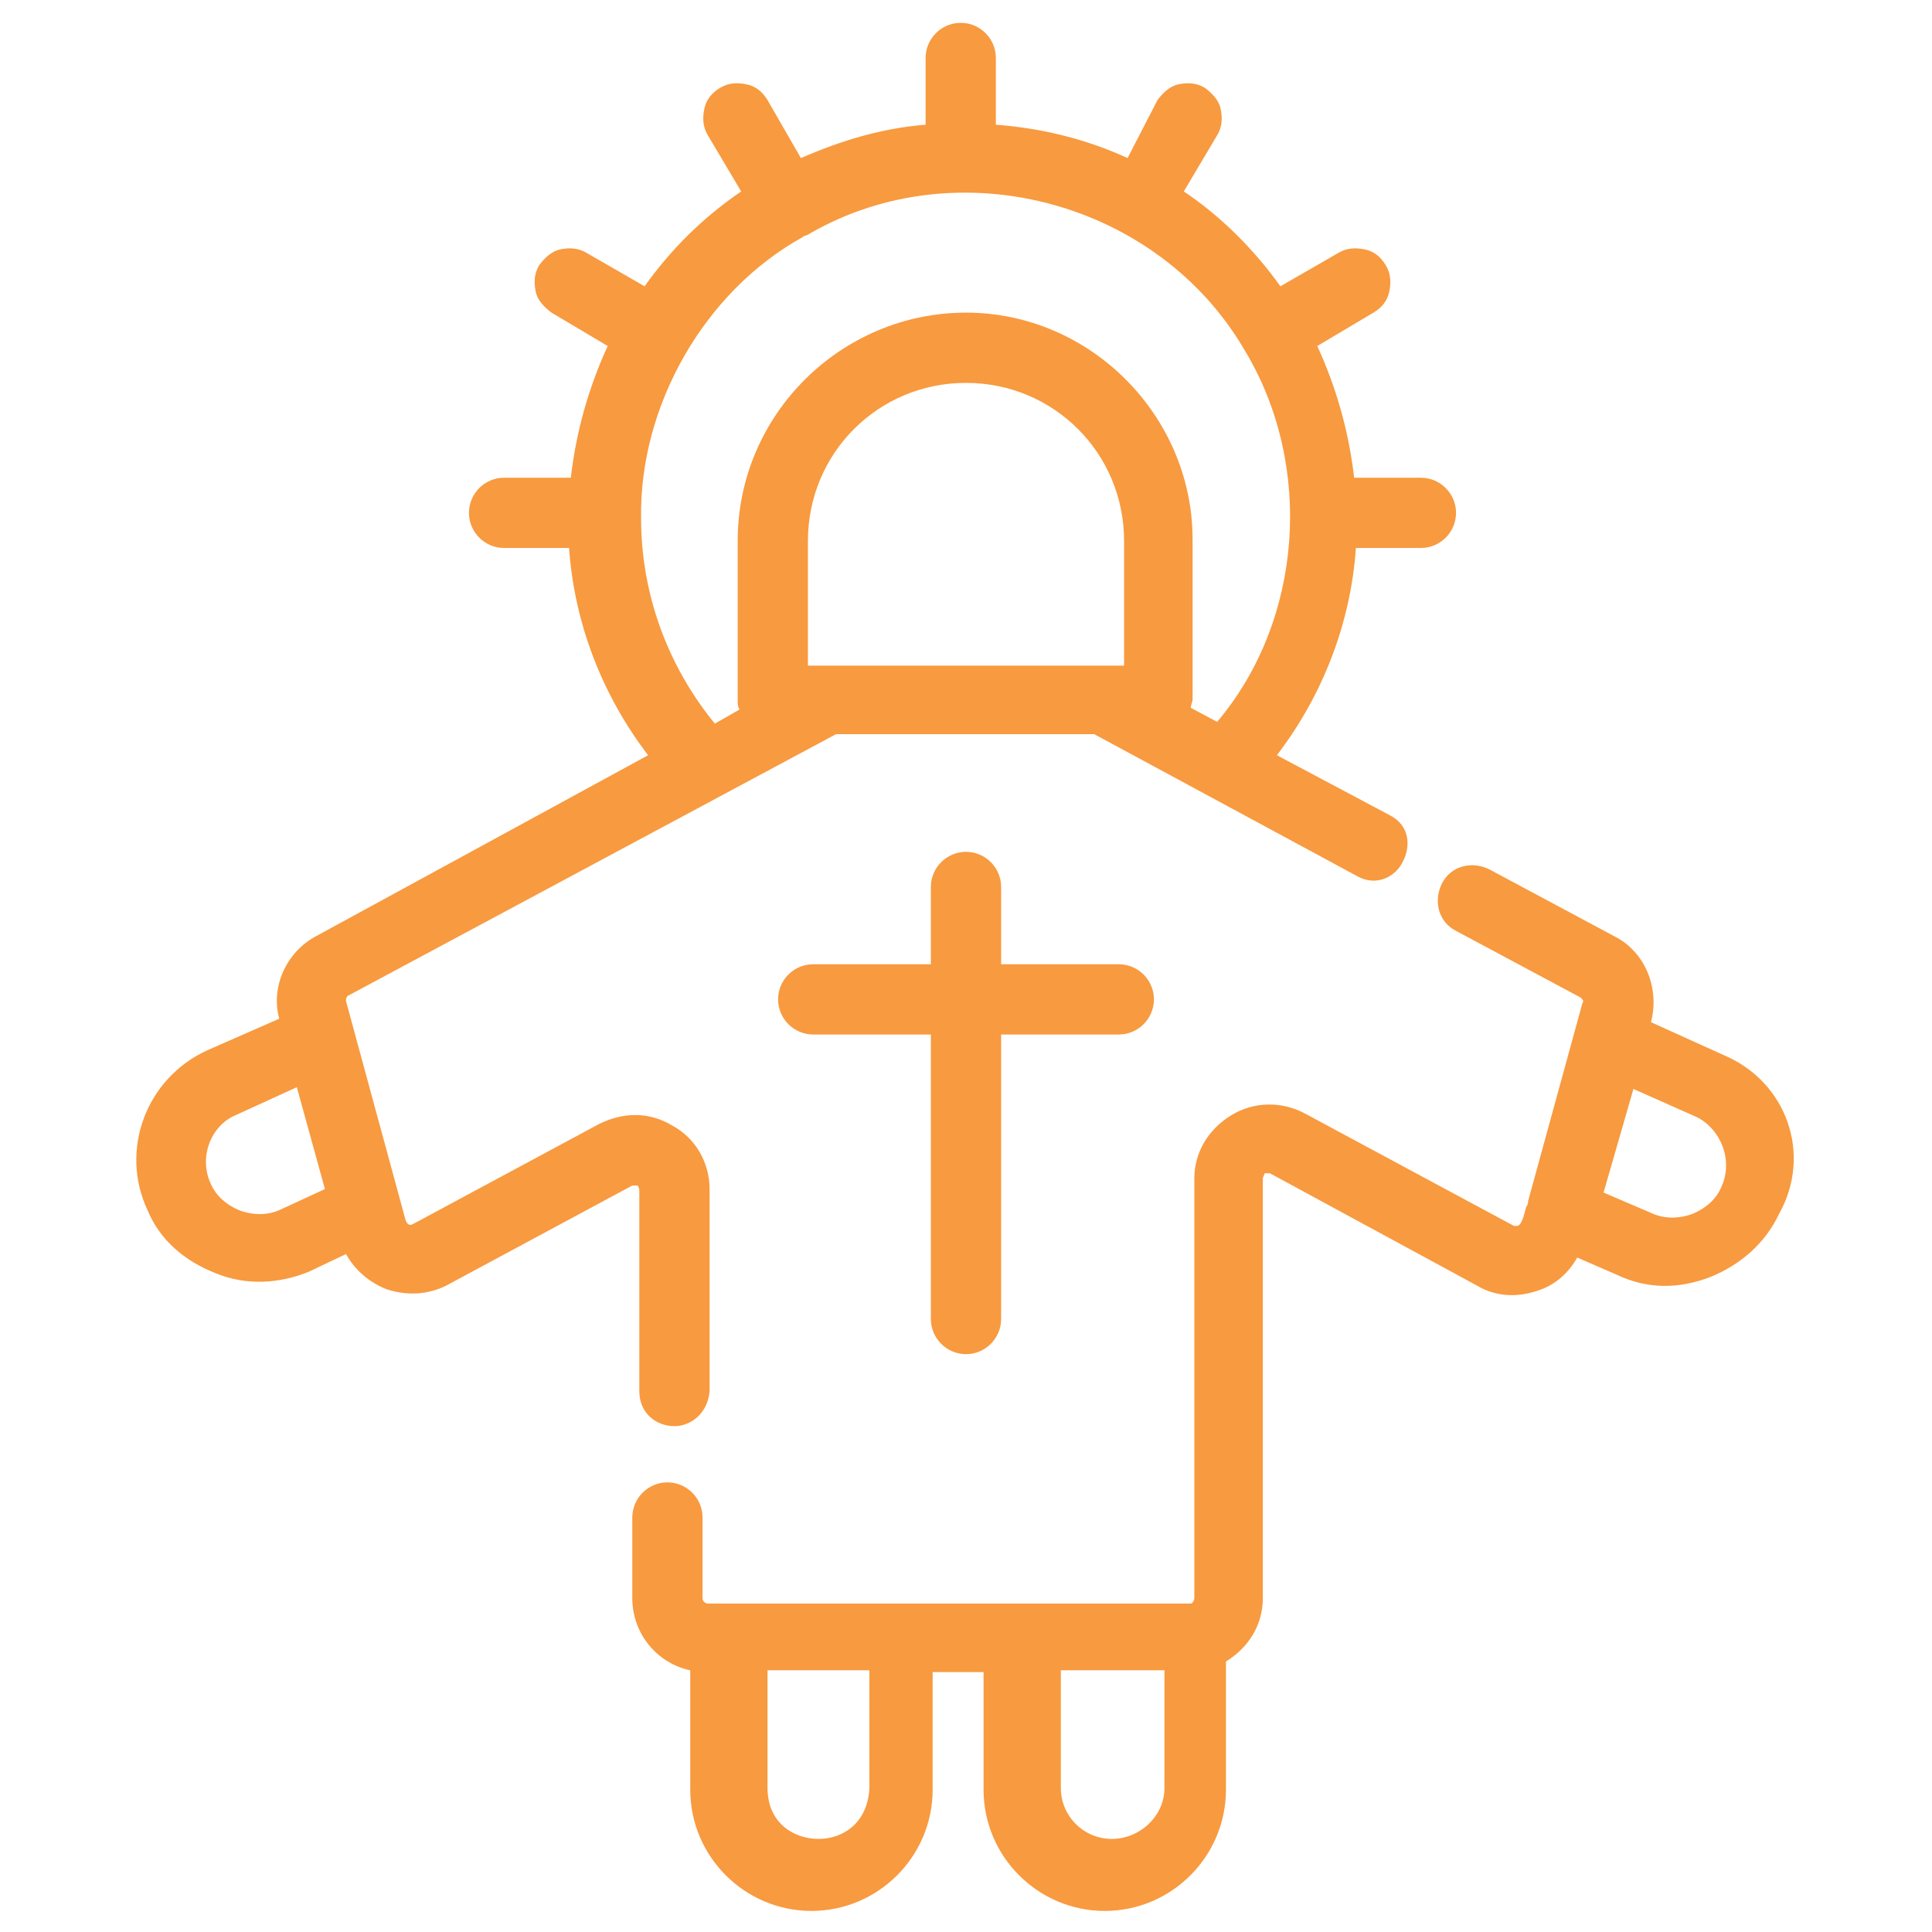
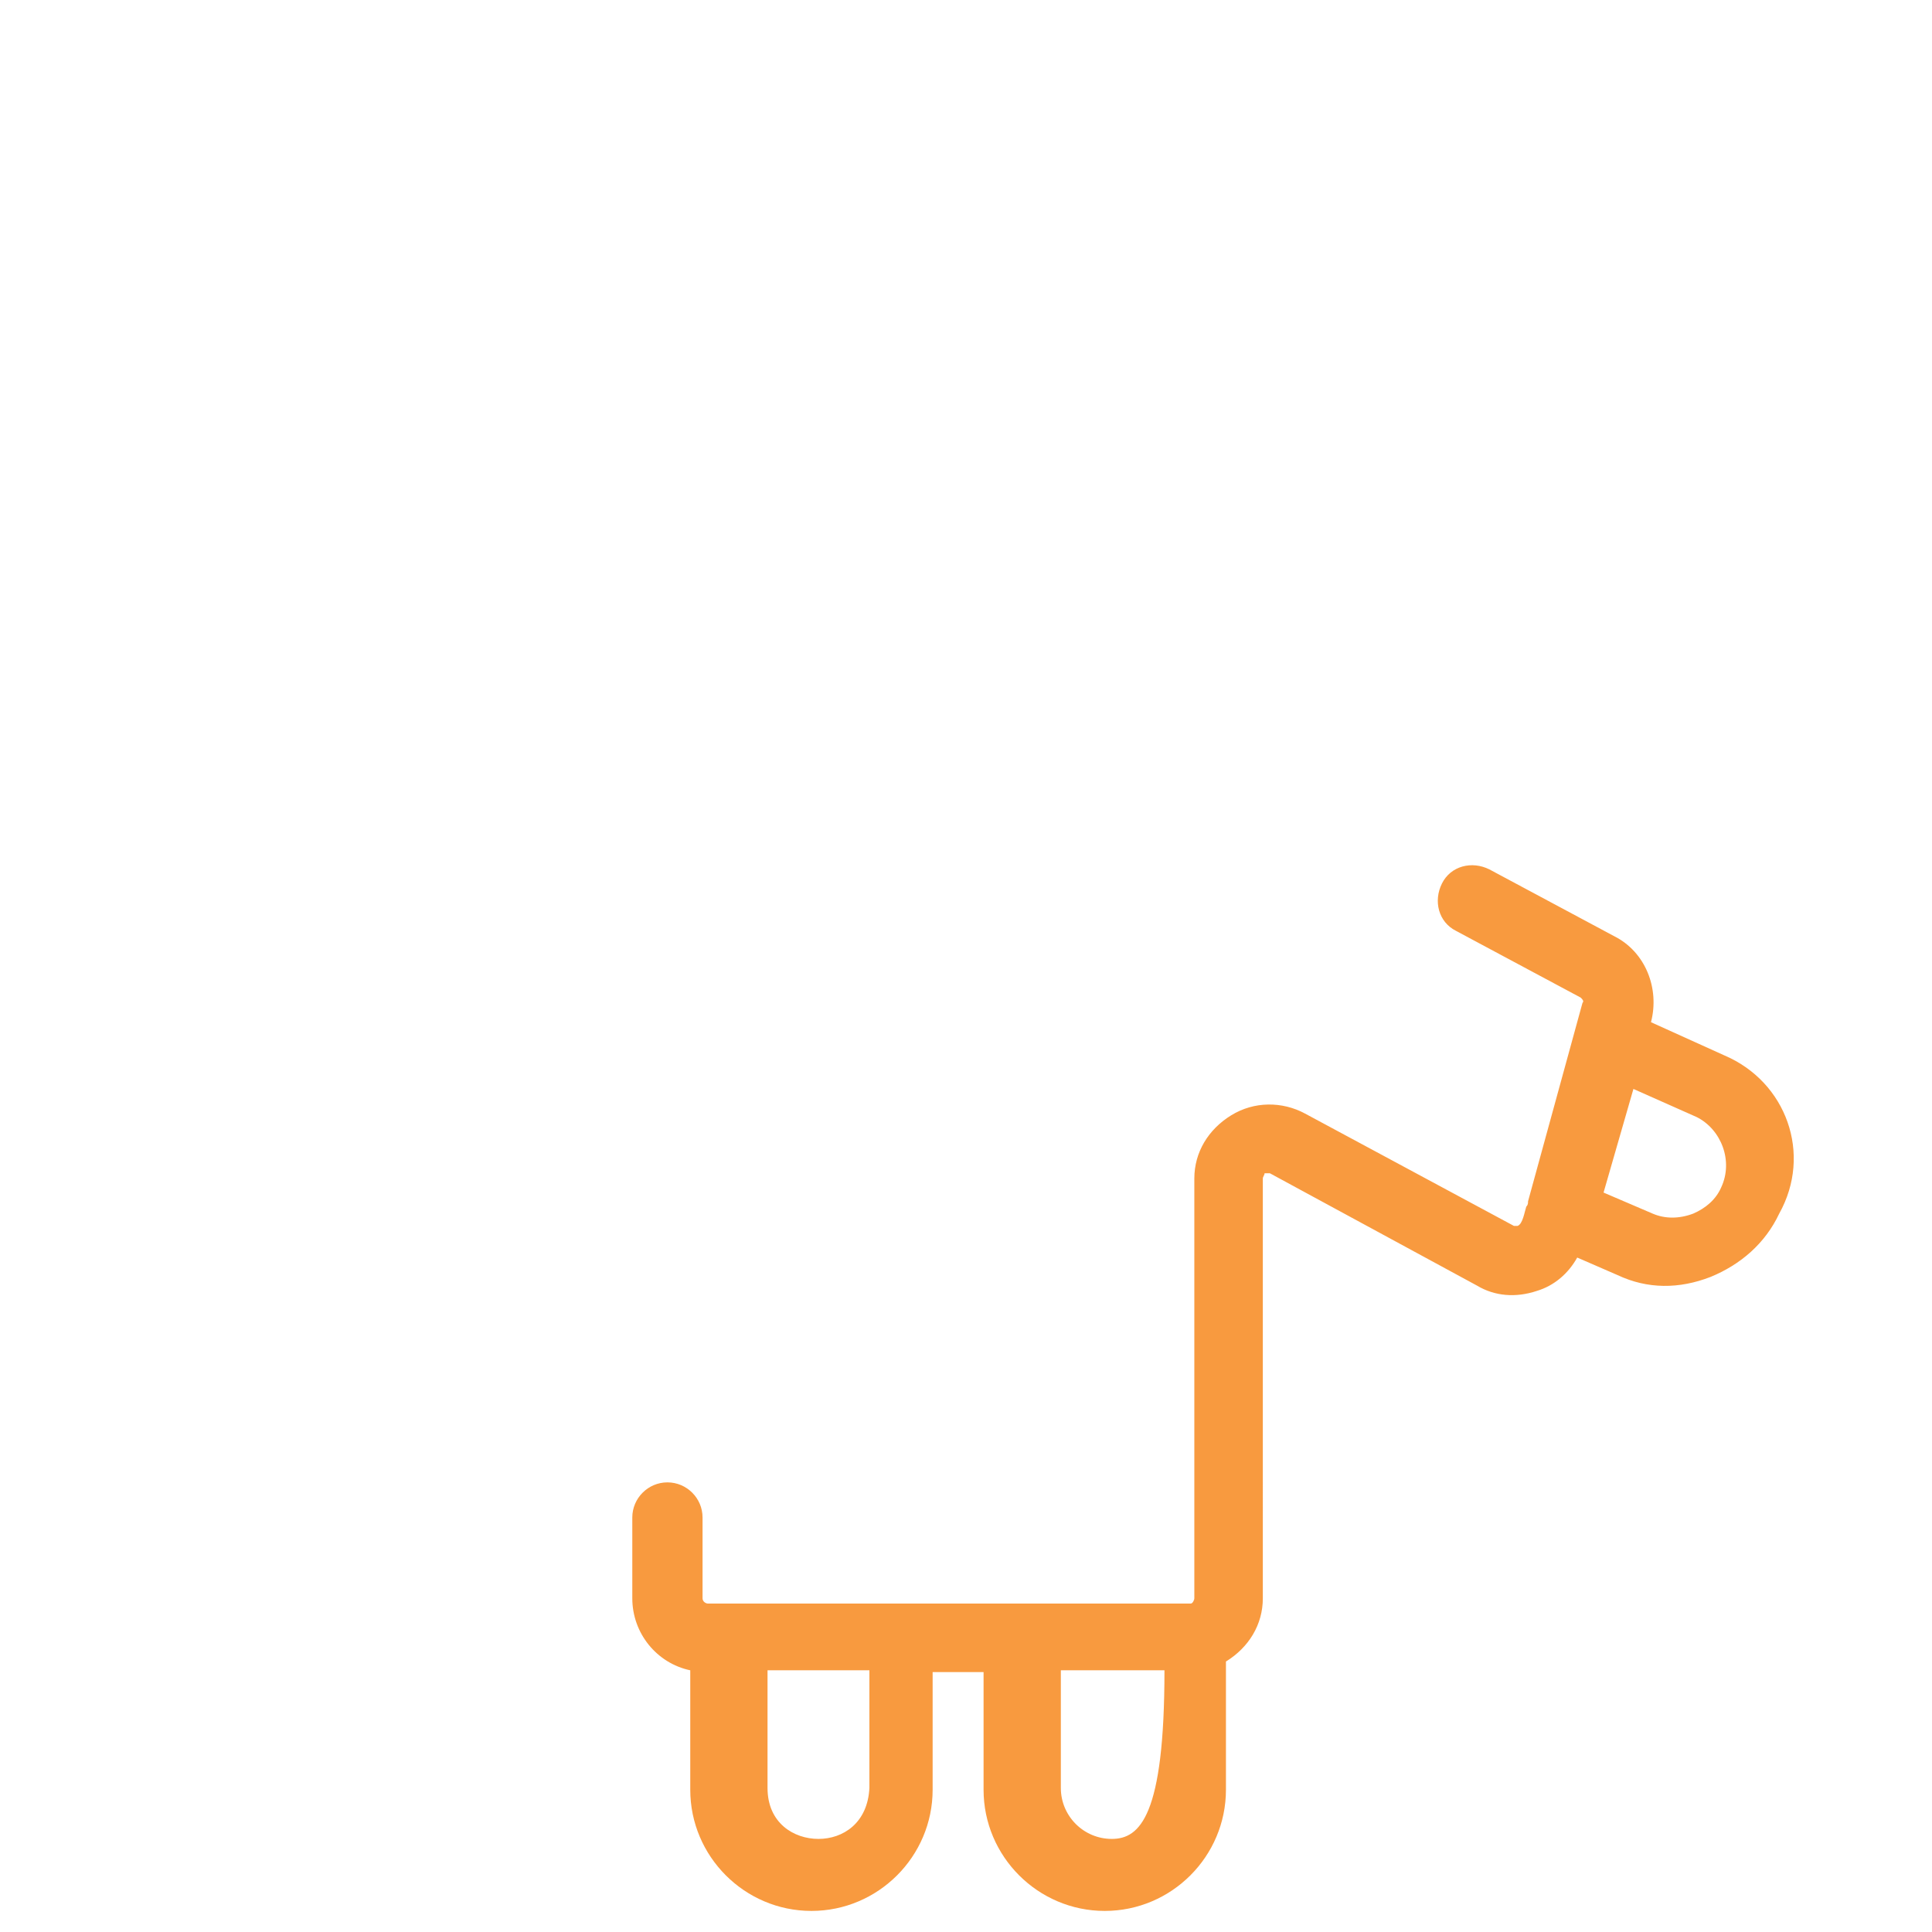
<svg xmlns="http://www.w3.org/2000/svg" version="1.1" id="object" x="0px" y="0px" viewBox="0 0 110 110" style="enable-background:new 0 0 110 110;" xml:space="preserve">
  <style type="text/css">
	.st0{fill:#F89A3F;}
</style>
  <title>PM_Gender</title>
  <g>
-     <path class="st0" d="M36.4,79.2c0,1.3,1,2,2,2c0,0,0,0,0,0c0.9,0,1.9-0.7,2-2V67.7c0-1.5-0.8-2.9-2.1-3.6c-1.3-0.8-2.8-0.8-4.2-0.1   l-10.6,5.7c-0.2,0.1-0.3,0-0.4-0.2l-3.4-12.5c0-0.1,0-0.2,0.1-0.3l27.8-14.9h14.7l15,8.1c1.1,0.6,2.2,0,2.6-0.9   c0.4-0.8,0.4-2-0.8-2.6l-6.4-3.4c2.6-3.4,4.2-7.5,4.5-11.8h3.7c1.1,0,2-0.9,2-2s-0.9-2-2-2h-3.8c-0.3-2.6-1-5.1-2.1-7.5l3.2-1.9   c0.5-0.3,0.8-0.7,0.9-1.2c0.1-0.5,0.1-1-0.2-1.5c-0.3-0.5-0.7-0.8-1.2-0.9c-0.5-0.1-1-0.1-1.5,0.2l-3.3,1.9c-1.5-2.1-3.4-4-5.5-5.4   l1.9-3.2c0.3-0.5,0.3-1,0.2-1.5c-0.1-0.5-0.5-0.9-0.9-1.2c-0.5-0.3-1-0.3-1.5-0.2c-0.5,0.1-0.9,0.5-1.2,0.9L64.2,9   c-2.4-1.1-4.9-1.7-7.5-1.9V3.3c0-1.1-0.9-2-2-2c-1.1,0-2,0.9-2,2v3.8c-2.5,0.2-4.8,0.9-7.1,1.9l-1.9-3.3c-0.3-0.5-0.7-0.8-1.2-0.9   c-0.5-0.1-1-0.1-1.5,0.2c-0.5,0.3-0.8,0.7-0.9,1.2c-0.1,0.5-0.1,1,0.2,1.5l1.9,3.2c-2.2,1.5-4,3.3-5.5,5.4l-3.3-1.9   c-0.5-0.3-1-0.3-1.5-0.2c-0.5,0.1-0.9,0.5-1.2,0.9c-0.3,0.5-0.3,1-0.2,1.5c0.1,0.5,0.5,0.9,0.9,1.2l3.2,1.9   c-1.1,2.4-1.8,4.9-2.1,7.5h-3.8c-1.1,0-2,0.9-2,2s0.9,2,2,2h3.7c0.3,4.3,1.9,8.4,4.5,11.8L18,53.3c-1.7,0.9-2.6,2.9-2.1,4.7   l-4.1,1.8c-3.5,1.6-5,5.7-3.4,9.1c0.7,1.7,2.1,2.9,3.9,3.6c1.7,0.7,3.6,0.6,5.3-0.1l2.1-1c0.5,0.9,1.3,1.6,2.3,2   c1.2,0.4,2.4,0.3,3.4-0.2l10.6-5.7c0.1,0,0.2,0,0.3,0c0,0,0.1,0.1,0.1,0.3L36.4,79.2L36.4,79.2z M55,17.8c-7.1,0-13,5.8-13,13v9.1   c0,0.2,0,0.3,0.1,0.5l-1.4,0.8c-2.7-3.3-4.2-7.4-4.2-11.7v0c-0.1-6.4,3.6-12.9,9.2-16c0.1-0.1,0.3-0.1,0.4-0.2   C54.6,8.4,66,11.5,70.9,20c3.9,6.5,3.3,15.3-1.6,21.1l-1.5-0.8c0-0.2,0.1-0.3,0.1-0.5v-9.1C67.9,23.7,62.1,17.8,55,17.8z M46,30.8   c0-5,4-9,9-9c5,0,9,4,9,9v7.1H46V30.8z M13.4,63.5l3.5-1.6l1.6,5.8l-2.6,1.2c-0.7,0.3-1.5,0.3-2.3,0c-0.7-0.3-1.3-0.8-1.6-1.5   C11.3,65.9,12,64.1,13.4,63.5z" />
-     <path class="st0" d="M55,77.1c1.1,0,2-0.9,2-2V58.9h6.7c1.1,0,2-0.9,2-2s-0.9-2-2-2h-6.7v-4.4c0-1.1-0.9-2-2-2c-1.1,0-2,0.9-2,2   v4.4h-6.7c-1.1,0-2,0.9-2,2s0.9,2,2,2H53v16.2C53,76.2,53.9,77.1,55,77.1z" />
-     <path class="st0" d="M98.2,60.1L94,58.2c0.5-1.9-0.3-4-2.1-4.9l-7.1-3.8c-1-0.5-2.2-0.2-2.7,0.8c-0.5,1-0.2,2.2,0.8,2.7l7.1,3.8   c0.1,0.1,0.2,0.2,0.1,0.3l-3.1,11.3c0,0.1,0,0.2-0.1,0.3c-0.1,0.3-0.2,1-0.5,1.1c0,0-0.1,0-0.2,0l-11.9-6.4   c-1.3-0.7-2.9-0.7-4.2,0.1c-1.3,0.8-2.1,2.1-2.1,3.6v23.9c0,0.1-0.1,0.3-0.2,0.3l-27.5,0c-0.1,0-0.3-0.1-0.3-0.3v-4.6   c0-1.1-0.9-2-2-2s-2,0.9-2,2v4.6c0,2,1.4,3.7,3.3,4.1v6.8c0,3.8,3.1,6.9,6.9,6.9c3.8,0,6.9-3.1,6.9-6.9v-6.7h2.9v6.7   c0,3.8,3.1,6.9,6.9,6.9s6.9-3.1,6.9-6.9v-7.3c1.3-0.8,2.1-2.1,2.1-3.6V67.1c0-0.1,0.1-0.2,0.1-0.3c0,0,0.2,0,0.3,0l11.8,6.4   c1,0.6,2.2,0.7,3.4,0.3c1-0.3,1.8-1,2.3-1.9l2.3,1c1.7,0.8,3.5,0.8,5.3,0.1c1.7-0.7,3.1-1.9,3.9-3.6   C103.2,65.7,101.7,61.6,98.2,60.1z M98,67.6c-0.3,0.7-0.9,1.2-1.6,1.5c-0.8,0.3-1.6,0.3-2.3,0l-2.8-1.2L93,62l3.6,1.6   C98,64.3,98.7,66.1,98,67.6z M63.3,104.7c-1.6,0-2.9-1.3-2.9-2.9v-6.7h5.9v6.7C66.3,103.4,64.9,104.7,63.3,104.7z M49.5,95.1v6.7   c-0.1,2-1.5,2.9-2.9,2.9c0,0,0,0,0,0c-1.4,0-2.9-0.9-2.9-2.9v-6.7H49.5z" />
+     <path class="st0" d="M98.2,60.1L94,58.2c0.5-1.9-0.3-4-2.1-4.9l-7.1-3.8c-1-0.5-2.2-0.2-2.7,0.8c-0.5,1-0.2,2.2,0.8,2.7l7.1,3.8   c0.1,0.1,0.2,0.2,0.1,0.3l-3.1,11.3c0,0.1,0,0.2-0.1,0.3c-0.1,0.3-0.2,1-0.5,1.1c0,0-0.1,0-0.2,0l-11.9-6.4   c-1.3-0.7-2.9-0.7-4.2,0.1c-1.3,0.8-2.1,2.1-2.1,3.6v23.9c0,0.1-0.1,0.3-0.2,0.3l-27.5,0c-0.1,0-0.3-0.1-0.3-0.3v-4.6   c0-1.1-0.9-2-2-2s-2,0.9-2,2v4.6c0,2,1.4,3.7,3.3,4.1v6.8c0,3.8,3.1,6.9,6.9,6.9c3.8,0,6.9-3.1,6.9-6.9v-6.7h2.9v6.7   c0,3.8,3.1,6.9,6.9,6.9s6.9-3.1,6.9-6.9v-7.3c1.3-0.8,2.1-2.1,2.1-3.6V67.1c0-0.1,0.1-0.2,0.1-0.3c0,0,0.2,0,0.3,0l11.8,6.4   c1,0.6,2.2,0.7,3.4,0.3c1-0.3,1.8-1,2.3-1.9l2.3,1c1.7,0.8,3.5,0.8,5.3,0.1c1.7-0.7,3.1-1.9,3.9-3.6   C103.2,65.7,101.7,61.6,98.2,60.1z M98,67.6c-0.3,0.7-0.9,1.2-1.6,1.5c-0.8,0.3-1.6,0.3-2.3,0l-2.8-1.2L93,62l3.6,1.6   C98,64.3,98.7,66.1,98,67.6z M63.3,104.7c-1.6,0-2.9-1.3-2.9-2.9v-6.7h5.9C66.3,103.4,64.9,104.7,63.3,104.7z M49.5,95.1v6.7   c-0.1,2-1.5,2.9-2.9,2.9c0,0,0,0,0,0c-1.4,0-2.9-0.9-2.9-2.9v-6.7H49.5z" />
  </g>
</svg>